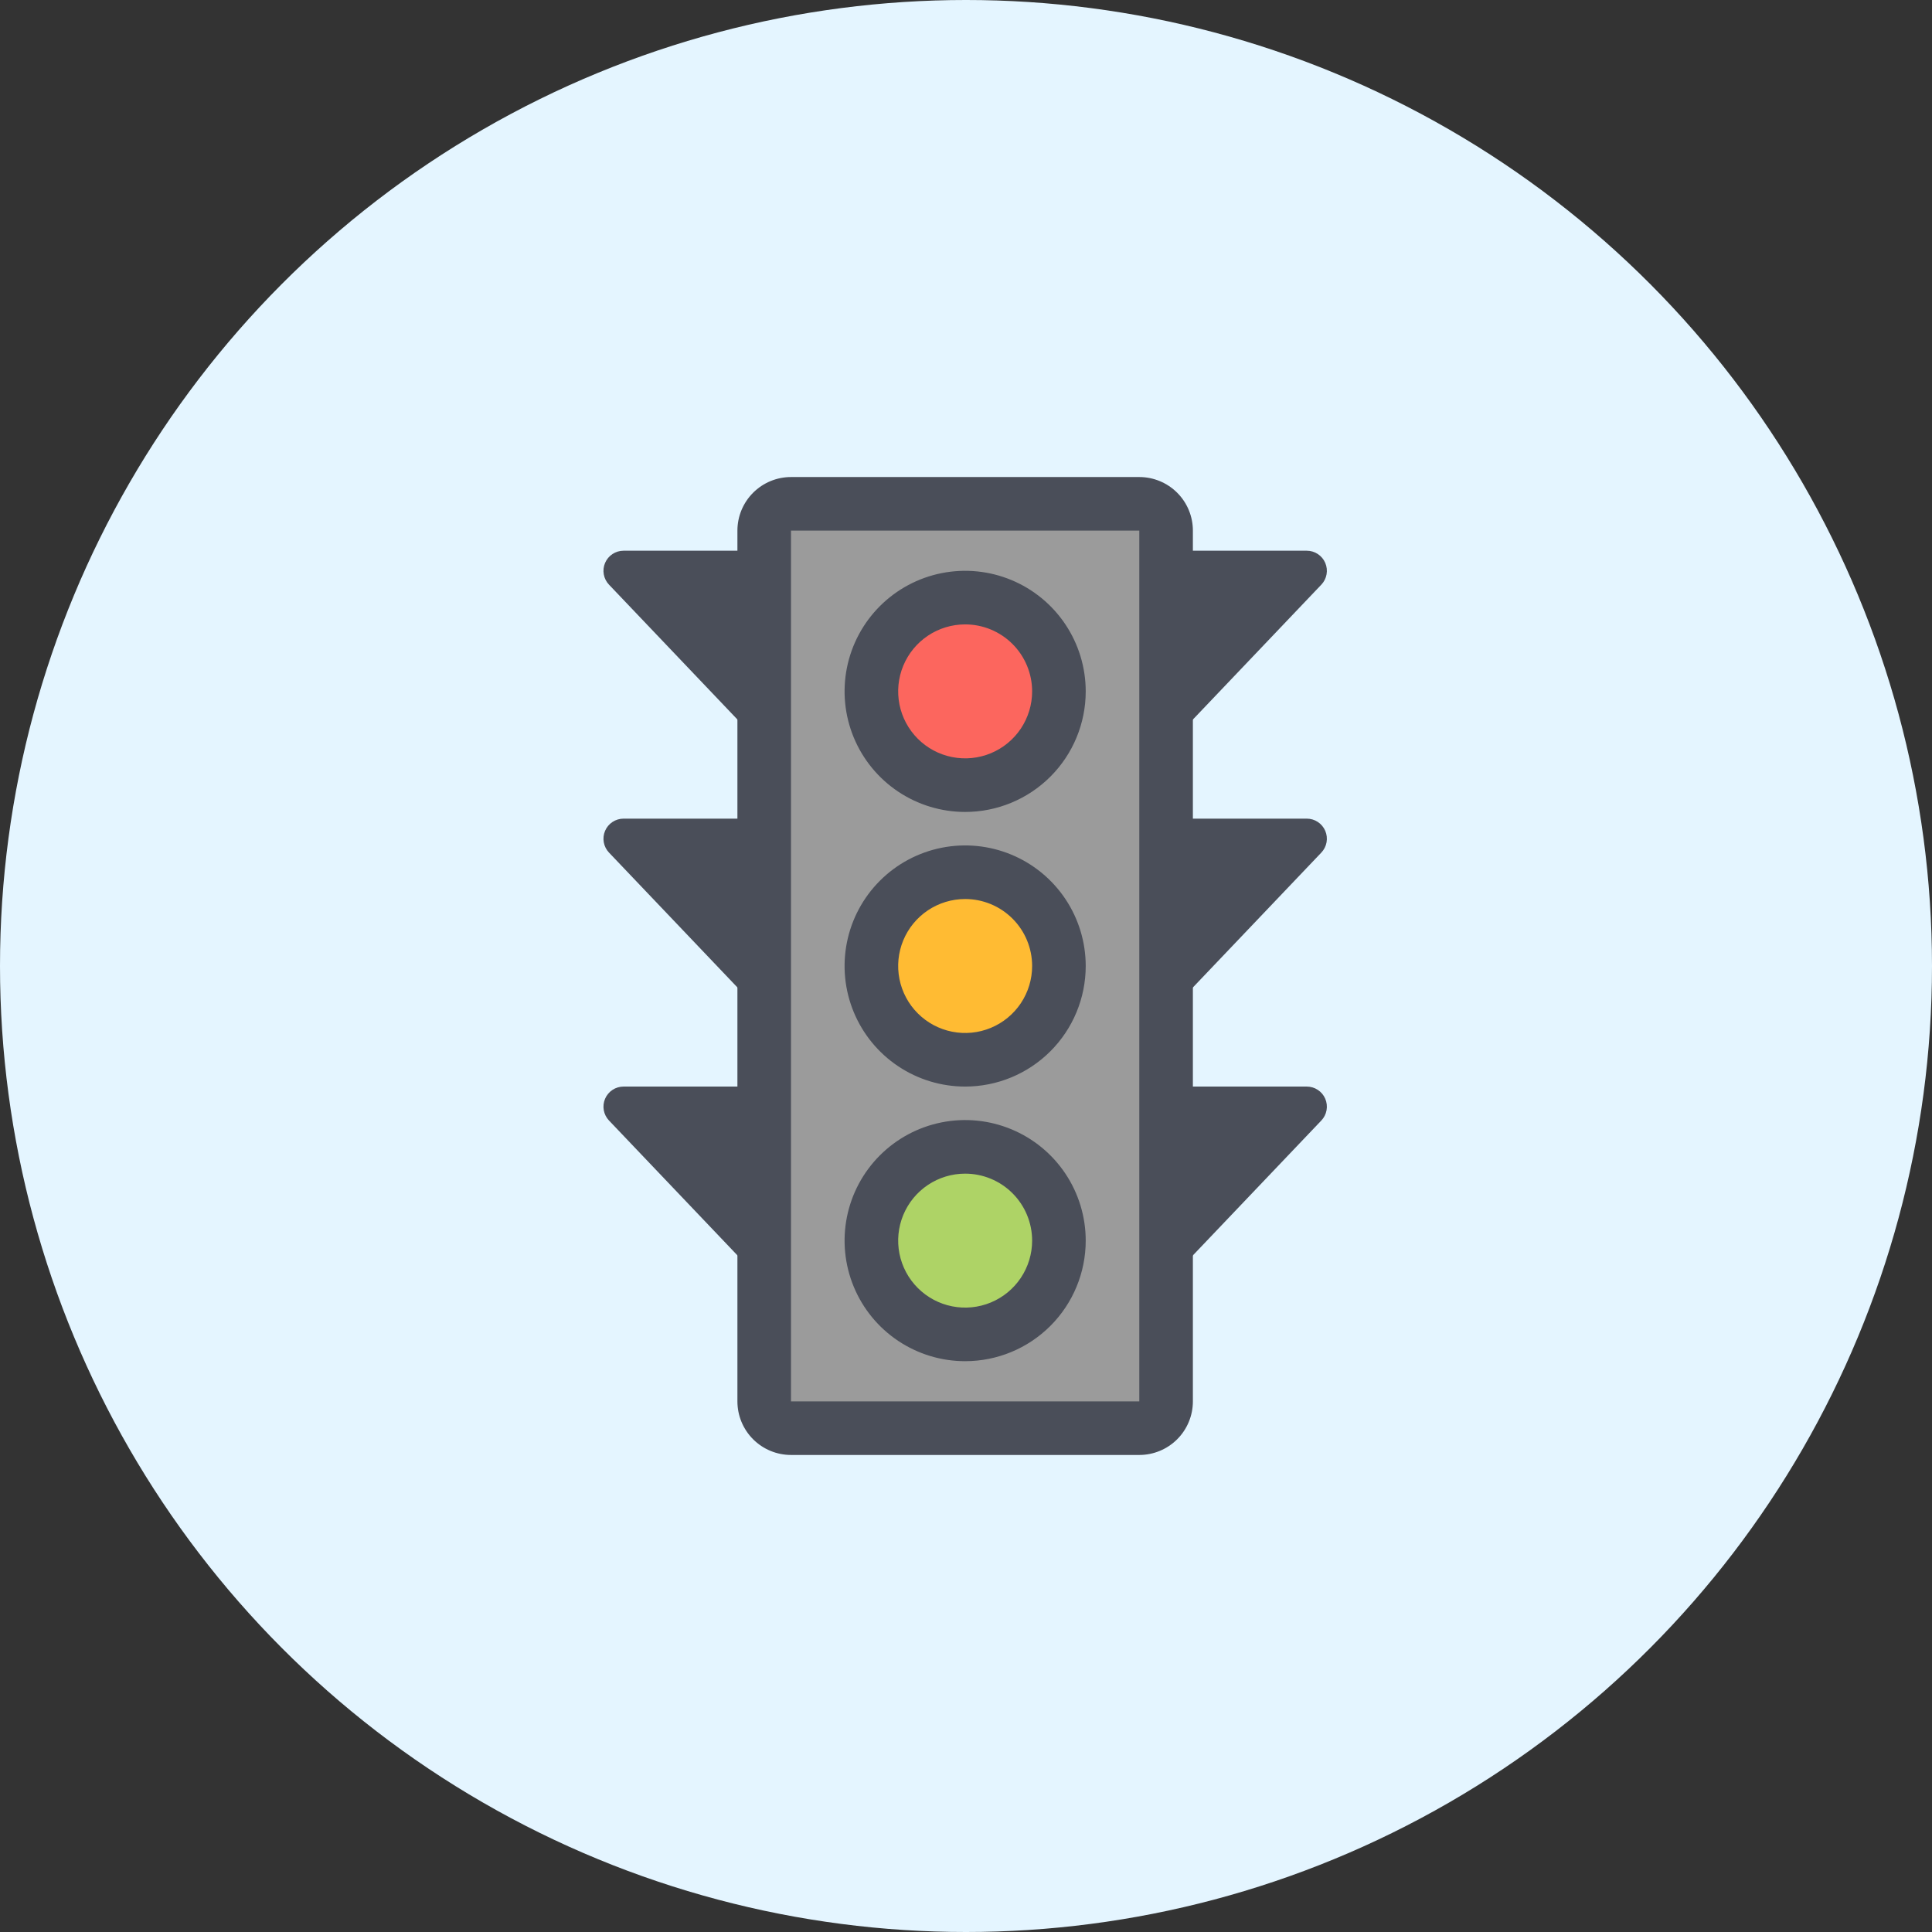
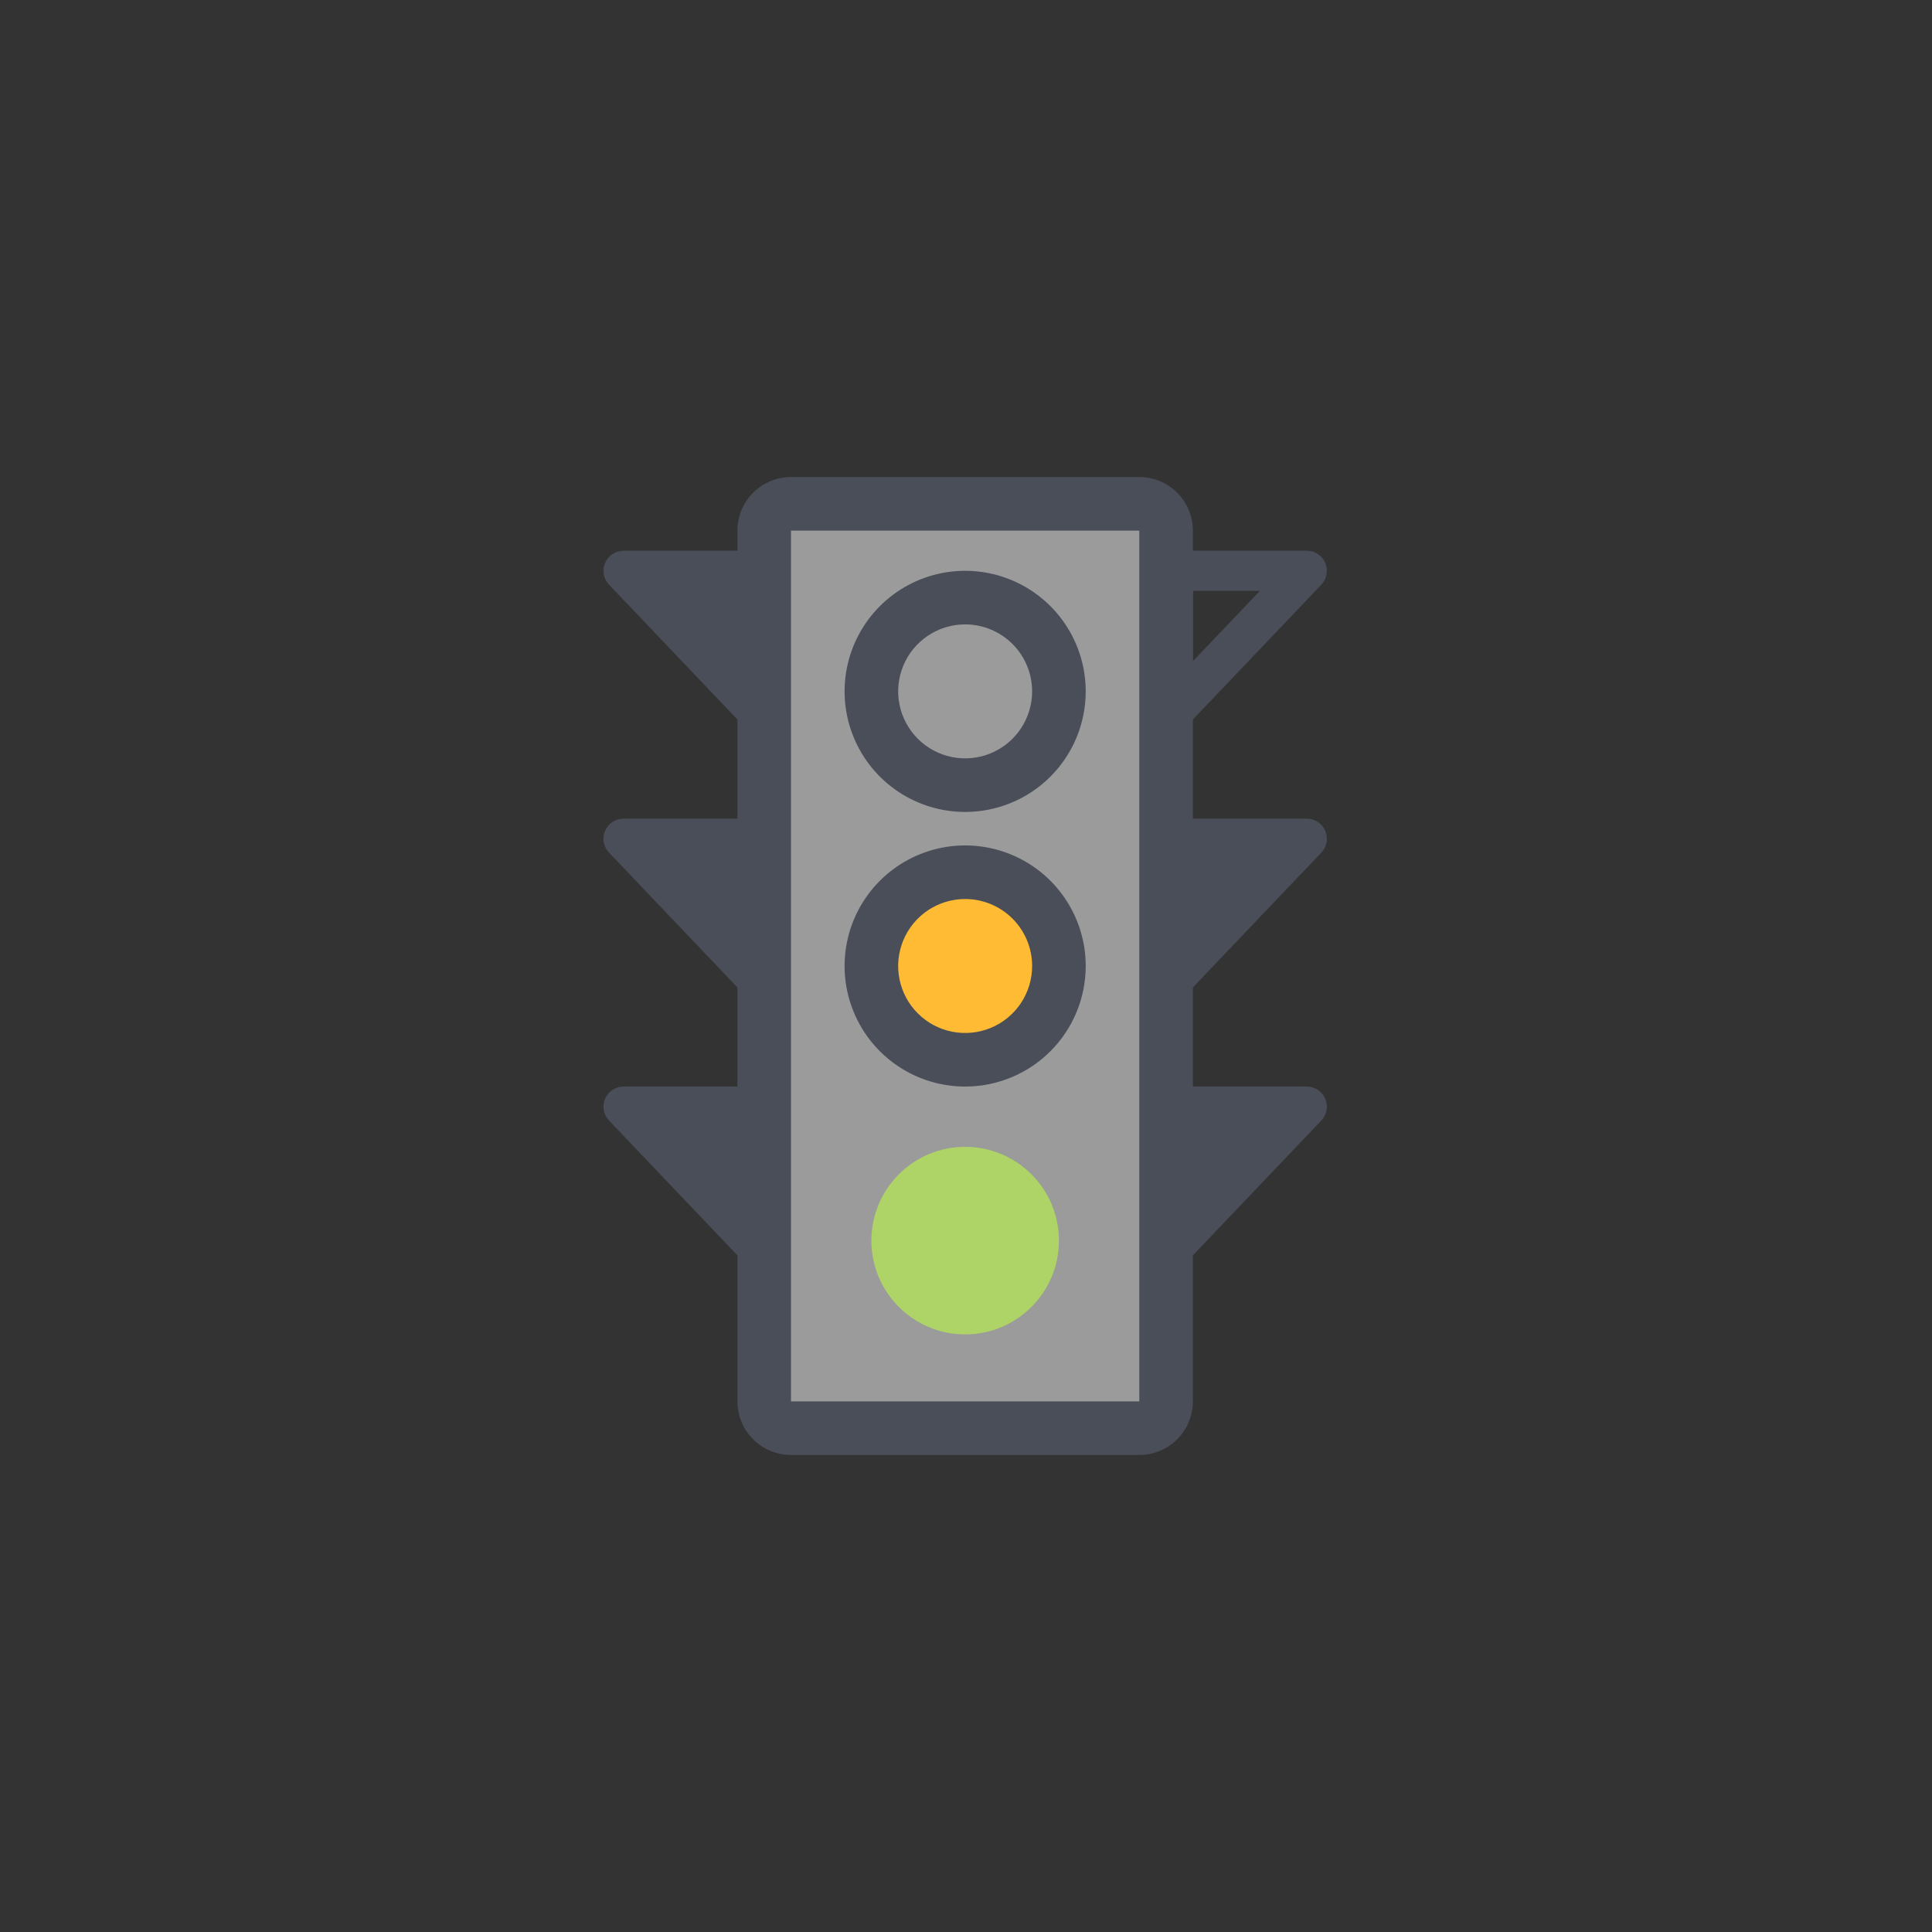
<svg xmlns="http://www.w3.org/2000/svg" width="810" height="810" viewBox="0 0 810 810" fill="none">
  <rect x="0" y="0" width="810" height="810" fill="#333333" stroke="none" />
-   <circle cx="405" cy="405" r="405" fill="#E4F5FF" />
  <g clip-path="url(#clip0_827_276)">
    <path d="M483.274 211.233H326.014C322.912 211.233 320.397 213.747 320.397 216.849V593.151C320.397 596.253 322.912 598.767 326.014 598.767H483.274C486.376 598.767 488.89 596.253 488.89 593.151V216.849C488.89 213.747 486.376 211.233 483.274 211.233Z" fill="#9B9B9B" />
-     <path d="M404.644 329.178C426.357 329.178 443.959 311.576 443.959 289.863C443.959 268.15 426.357 250.548 404.644 250.548C382.931 250.548 365.329 268.15 365.329 289.863C365.329 311.576 382.931 329.178 404.644 329.178Z" fill="#FC665E" />
    <path d="M404.644 444.315C426.357 444.315 443.959 426.713 443.959 405C443.959 383.287 426.357 365.685 404.644 365.685C382.931 365.685 365.329 383.287 365.329 405C365.329 426.713 382.931 444.315 404.644 444.315Z" fill="#FFBB33" />
    <path d="M404.644 559.452C426.357 559.452 443.959 541.85 443.959 520.137C443.959 498.424 426.357 480.822 404.644 480.822C382.931 480.822 365.329 498.424 365.329 520.137C365.329 541.85 382.931 559.452 404.644 559.452Z" fill="#AED366" />
-     <path d="M491.699 239.315H547.863L491.699 298.288V239.315Z" fill="#4A4E59" />
    <path d="M491.699 351.644H547.863L491.699 410.617V351.644Z" fill="#4A4E59" />
    <path d="M491.699 463.973H547.863L491.699 522.945V463.973Z" fill="#4A4E59" />
    <path d="M317.589 239.315H261.425L317.589 298.288V239.315Z" fill="#4A4E59" />
    <path d="M317.589 351.644H261.425L317.589 410.617V351.644Z" fill="#4A4E59" />
    <path d="M317.589 463.973H261.425L317.589 522.945V463.973Z" fill="#4A4E59" />
    <path d="M477.657 610H331.63C325.672 610 319.957 607.633 315.744 603.42C311.531 599.207 309.164 593.493 309.164 587.534V222.466C309.164 216.507 311.531 210.793 315.744 206.58C319.957 202.367 325.672 200 331.63 200H477.657C483.616 200 489.33 202.367 493.543 206.58C497.756 210.793 500.123 216.507 500.123 222.466V587.534C500.123 593.493 497.756 599.207 493.543 603.42C489.33 607.633 483.616 610 477.657 610ZM331.63 222.466V587.534H477.657V222.466H331.63Z" fill="#4A4E59" />
    <path d="M404.644 340.411C394.646 340.411 384.874 337.446 376.561 331.892C368.248 326.338 361.77 318.443 357.944 309.207C354.118 299.97 353.117 289.807 355.067 280.001C357.018 270.196 361.832 261.189 368.901 254.12C375.97 247.051 384.977 242.237 394.782 240.286C404.588 238.336 414.751 239.337 423.988 243.163C433.224 246.989 441.119 253.467 446.673 261.78C452.227 270.093 455.192 279.865 455.192 289.863C455.192 303.269 449.866 316.126 440.387 325.606C430.907 335.085 418.05 340.411 404.644 340.411ZM404.644 261.781C399.09 261.781 393.66 263.428 389.042 266.513C384.424 269.599 380.825 273.985 378.699 279.116C376.574 284.248 376.018 289.894 377.101 295.341C378.185 300.789 380.859 305.793 384.787 309.72C388.714 313.647 393.718 316.322 399.166 317.405C404.613 318.489 410.259 317.933 415.391 315.807C420.522 313.682 424.908 310.083 427.993 305.465C431.079 300.846 432.726 295.417 432.726 289.863C432.726 282.415 429.768 275.272 424.501 270.006C419.235 264.739 412.092 261.781 404.644 261.781Z" fill="#4A4E59" />
    <path d="M404.644 455.548C394.646 455.548 384.874 452.583 376.561 447.029C368.248 441.475 361.77 433.58 357.944 424.344C354.118 415.108 353.117 404.944 355.067 395.139C357.018 385.333 361.832 376.327 368.901 369.257C375.97 362.188 384.977 357.374 394.782 355.423C404.588 353.473 414.751 354.474 423.988 358.3C433.224 362.126 441.119 368.605 446.673 376.917C452.227 385.23 455.192 395.003 455.192 405C455.192 418.406 449.866 431.263 440.387 440.743C430.907 450.222 418.05 455.548 404.644 455.548ZM404.644 376.918C399.09 376.918 393.66 378.565 389.042 381.651C384.424 384.736 380.825 389.122 378.699 394.254C376.574 399.385 376.018 405.031 377.101 410.479C378.185 415.926 380.859 420.93 384.787 424.857C388.714 428.785 393.718 431.459 399.166 432.543C404.613 433.626 410.259 433.07 415.391 430.945C420.522 428.819 424.908 425.22 427.993 420.602C431.079 415.984 432.726 410.554 432.726 405C432.726 397.552 429.768 390.409 424.501 385.143C419.235 379.877 412.092 376.918 404.644 376.918Z" fill="#4A4E59" />
-     <path d="M404.644 570.685C394.646 570.685 384.874 567.72 376.561 562.166C368.248 556.612 361.77 548.717 357.944 539.481C354.118 530.244 353.117 520.081 355.067 510.275C357.018 500.47 361.832 491.463 368.901 484.394C375.97 477.325 384.977 472.511 394.782 470.56C404.588 468.61 414.751 469.611 423.988 473.437C433.224 477.262 441.119 483.741 446.673 492.054C452.227 500.366 455.192 510.139 455.192 520.137C455.192 533.543 449.866 546.4 440.387 555.88C430.907 565.359 418.05 570.685 404.644 570.685ZM404.644 492.055C399.09 492.055 393.66 493.702 389.042 496.787C384.424 499.873 380.825 504.259 378.699 509.39C376.574 514.522 376.018 520.168 377.101 525.615C378.185 531.063 380.859 536.067 384.787 539.994C388.714 543.921 393.718 546.596 399.166 547.679C404.613 548.763 410.259 548.207 415.391 546.081C420.522 543.956 424.908 540.357 427.993 535.738C431.079 531.12 432.726 525.691 432.726 520.137C432.726 512.689 429.768 505.546 424.501 500.28C419.235 495.013 412.092 492.055 404.644 492.055Z" fill="#4A4E59" />
    <path d="M491.698 306.713C489.464 306.713 487.322 305.825 485.742 304.245C484.162 302.665 483.274 300.522 483.274 298.288V239.315C483.274 237.081 484.162 234.938 485.742 233.358C487.322 231.778 489.464 230.891 491.698 230.891H547.863C549.513 230.889 551.127 231.371 552.505 232.278C553.884 233.186 554.965 234.478 555.615 235.994C556.266 237.51 556.457 239.184 556.164 240.808C555.872 242.432 555.109 243.934 553.971 245.128L497.806 304.101C497.019 304.927 496.071 305.585 495.021 306.034C493.971 306.483 492.84 306.714 491.698 306.713ZM500.123 247.74V277.226L528.205 247.74H500.123Z" fill="#4A4E59" />
    <path d="M491.698 419.041C489.464 419.041 487.322 418.154 485.742 416.574C484.162 414.994 483.274 412.851 483.274 410.617V351.644C483.274 349.41 484.162 347.267 485.742 345.687C487.322 344.107 489.464 343.219 491.698 343.219H547.863C549.513 343.217 551.127 343.7 552.505 344.607C553.884 345.514 554.965 346.806 555.615 348.323C556.266 349.839 556.457 351.513 556.164 353.137C555.872 354.76 555.109 356.263 553.971 357.457L497.806 416.43C497.019 417.256 496.071 417.914 495.021 418.363C493.971 418.812 492.84 419.043 491.698 419.041ZM500.123 360.069V389.555L528.205 360.069H500.123Z" fill="#4A4E59" />
    <path d="M491.698 531.37C489.464 531.37 487.322 530.482 485.742 528.902C484.162 527.322 483.274 525.179 483.274 522.945V463.973C483.274 461.738 484.162 459.595 485.742 458.015C487.322 456.435 489.464 455.548 491.698 455.548H547.863C549.513 455.546 551.127 456.028 552.505 456.936C553.884 457.843 554.965 459.135 555.615 460.651C556.266 462.167 556.457 463.841 556.164 465.465C555.872 467.089 555.109 468.591 553.971 469.786L497.806 528.758C497.019 529.585 496.071 530.242 495.021 530.691C493.971 531.14 492.84 531.371 491.698 531.37ZM500.123 472.397V501.883L528.205 472.397H500.123Z" fill="#4A4E59" />
    <path d="M317.589 306.713C316.449 306.712 315.322 306.48 314.274 306.031C313.227 305.582 312.281 304.926 311.495 304.101L255.331 245.128C254.193 243.935 253.431 242.434 253.138 240.811C252.845 239.189 253.035 237.516 253.684 236C254.332 234.485 255.411 233.193 256.787 232.284C258.163 231.376 259.776 230.891 261.424 230.891H317.589C319.823 230.891 321.966 231.778 323.546 233.358C325.126 234.938 326.013 237.081 326.013 239.315V298.288C326.013 300.522 325.126 302.665 323.546 304.245C321.966 305.825 319.823 306.713 317.589 306.713ZM281.082 247.74L309.164 277.226V247.74H281.082Z" fill="#4A4E59" />
    <path d="M317.589 419.041C316.449 419.041 315.322 418.809 314.274 418.36C313.227 417.911 312.281 417.254 311.495 416.43L255.331 357.457C254.193 356.264 253.431 354.763 253.138 353.14C252.845 351.518 253.035 349.845 253.684 348.329C254.332 346.813 255.411 345.521 256.787 344.613C258.163 343.705 259.776 343.22 261.424 343.219H317.589C319.823 343.219 321.966 344.107 323.546 345.687C325.126 347.267 326.013 349.41 326.013 351.644V410.616C326.013 412.851 325.126 414.994 323.546 416.574C321.966 418.154 319.823 419.041 317.589 419.041ZM281.082 360.069L309.164 389.555V360.069H281.082Z" fill="#4A4E59" />
-     <path d="M317.589 531.37C316.449 531.369 315.322 531.138 314.274 530.689C313.227 530.24 312.281 529.583 311.495 528.758L255.331 469.786C254.193 468.592 253.431 467.091 253.138 465.469C252.845 463.846 253.035 462.173 253.684 460.658C254.332 459.142 255.411 457.85 256.787 456.942C258.163 456.033 259.776 455.549 261.424 455.548H317.589C319.823 455.548 321.966 456.435 323.546 458.015C325.126 459.595 326.013 461.738 326.013 463.973V522.945C326.013 525.179 325.126 527.322 323.546 528.902C321.966 530.482 319.823 531.37 317.589 531.37ZM281.082 472.397L309.164 501.883V472.397H281.082Z" fill="#4A4E59" />
+     <path d="M317.589 531.37C316.449 531.369 315.322 531.138 314.274 530.689C313.227 530.24 312.281 529.583 311.495 528.758L255.331 469.786C254.193 468.592 253.431 467.091 253.138 465.469C252.845 463.846 253.035 462.173 253.684 460.658C254.332 459.142 255.411 457.85 256.787 456.942C258.163 456.033 259.776 455.549 261.424 455.548H317.589C325.126 459.595 326.013 461.738 326.013 463.973V522.945C326.013 525.179 325.126 527.322 323.546 528.902C321.966 530.482 319.823 531.37 317.589 531.37ZM281.082 472.397L309.164 501.883V472.397H281.082Z" fill="#4A4E59" />
  </g>
  <defs>
    <clipPath id="clip0_827_276">
      <rect width="303.288" height="410" fill="white" transform="translate(253 200)" />
    </clipPath>
  </defs>
</svg>